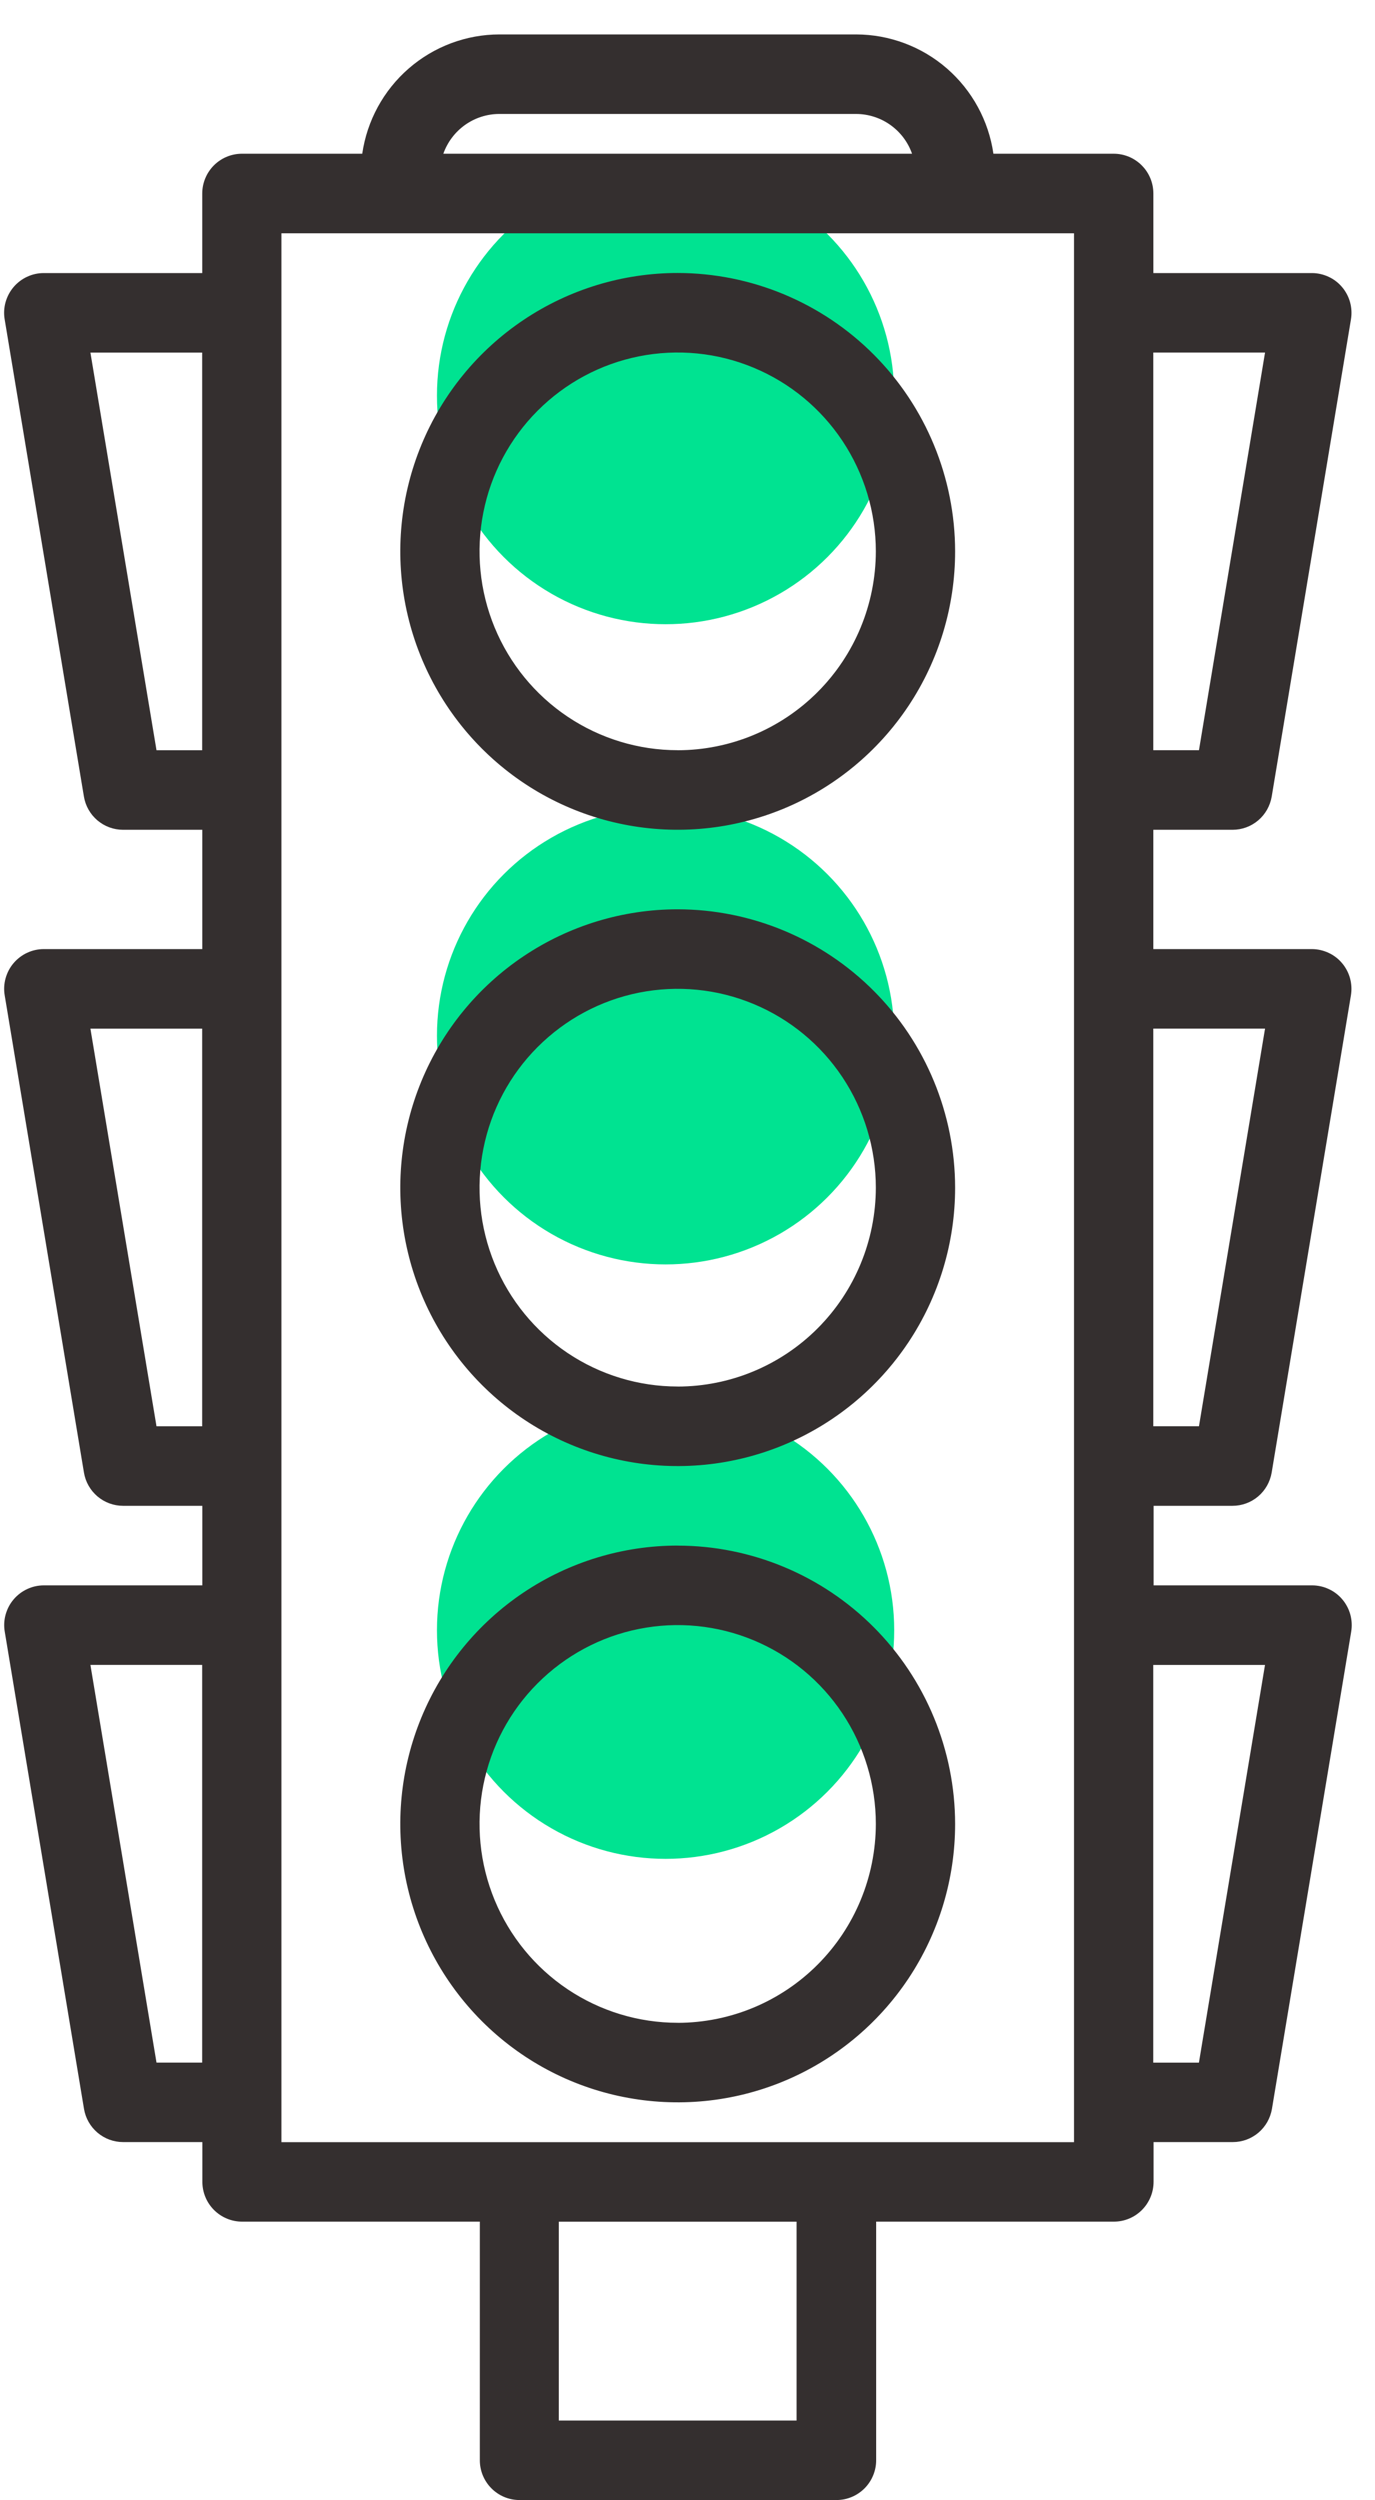
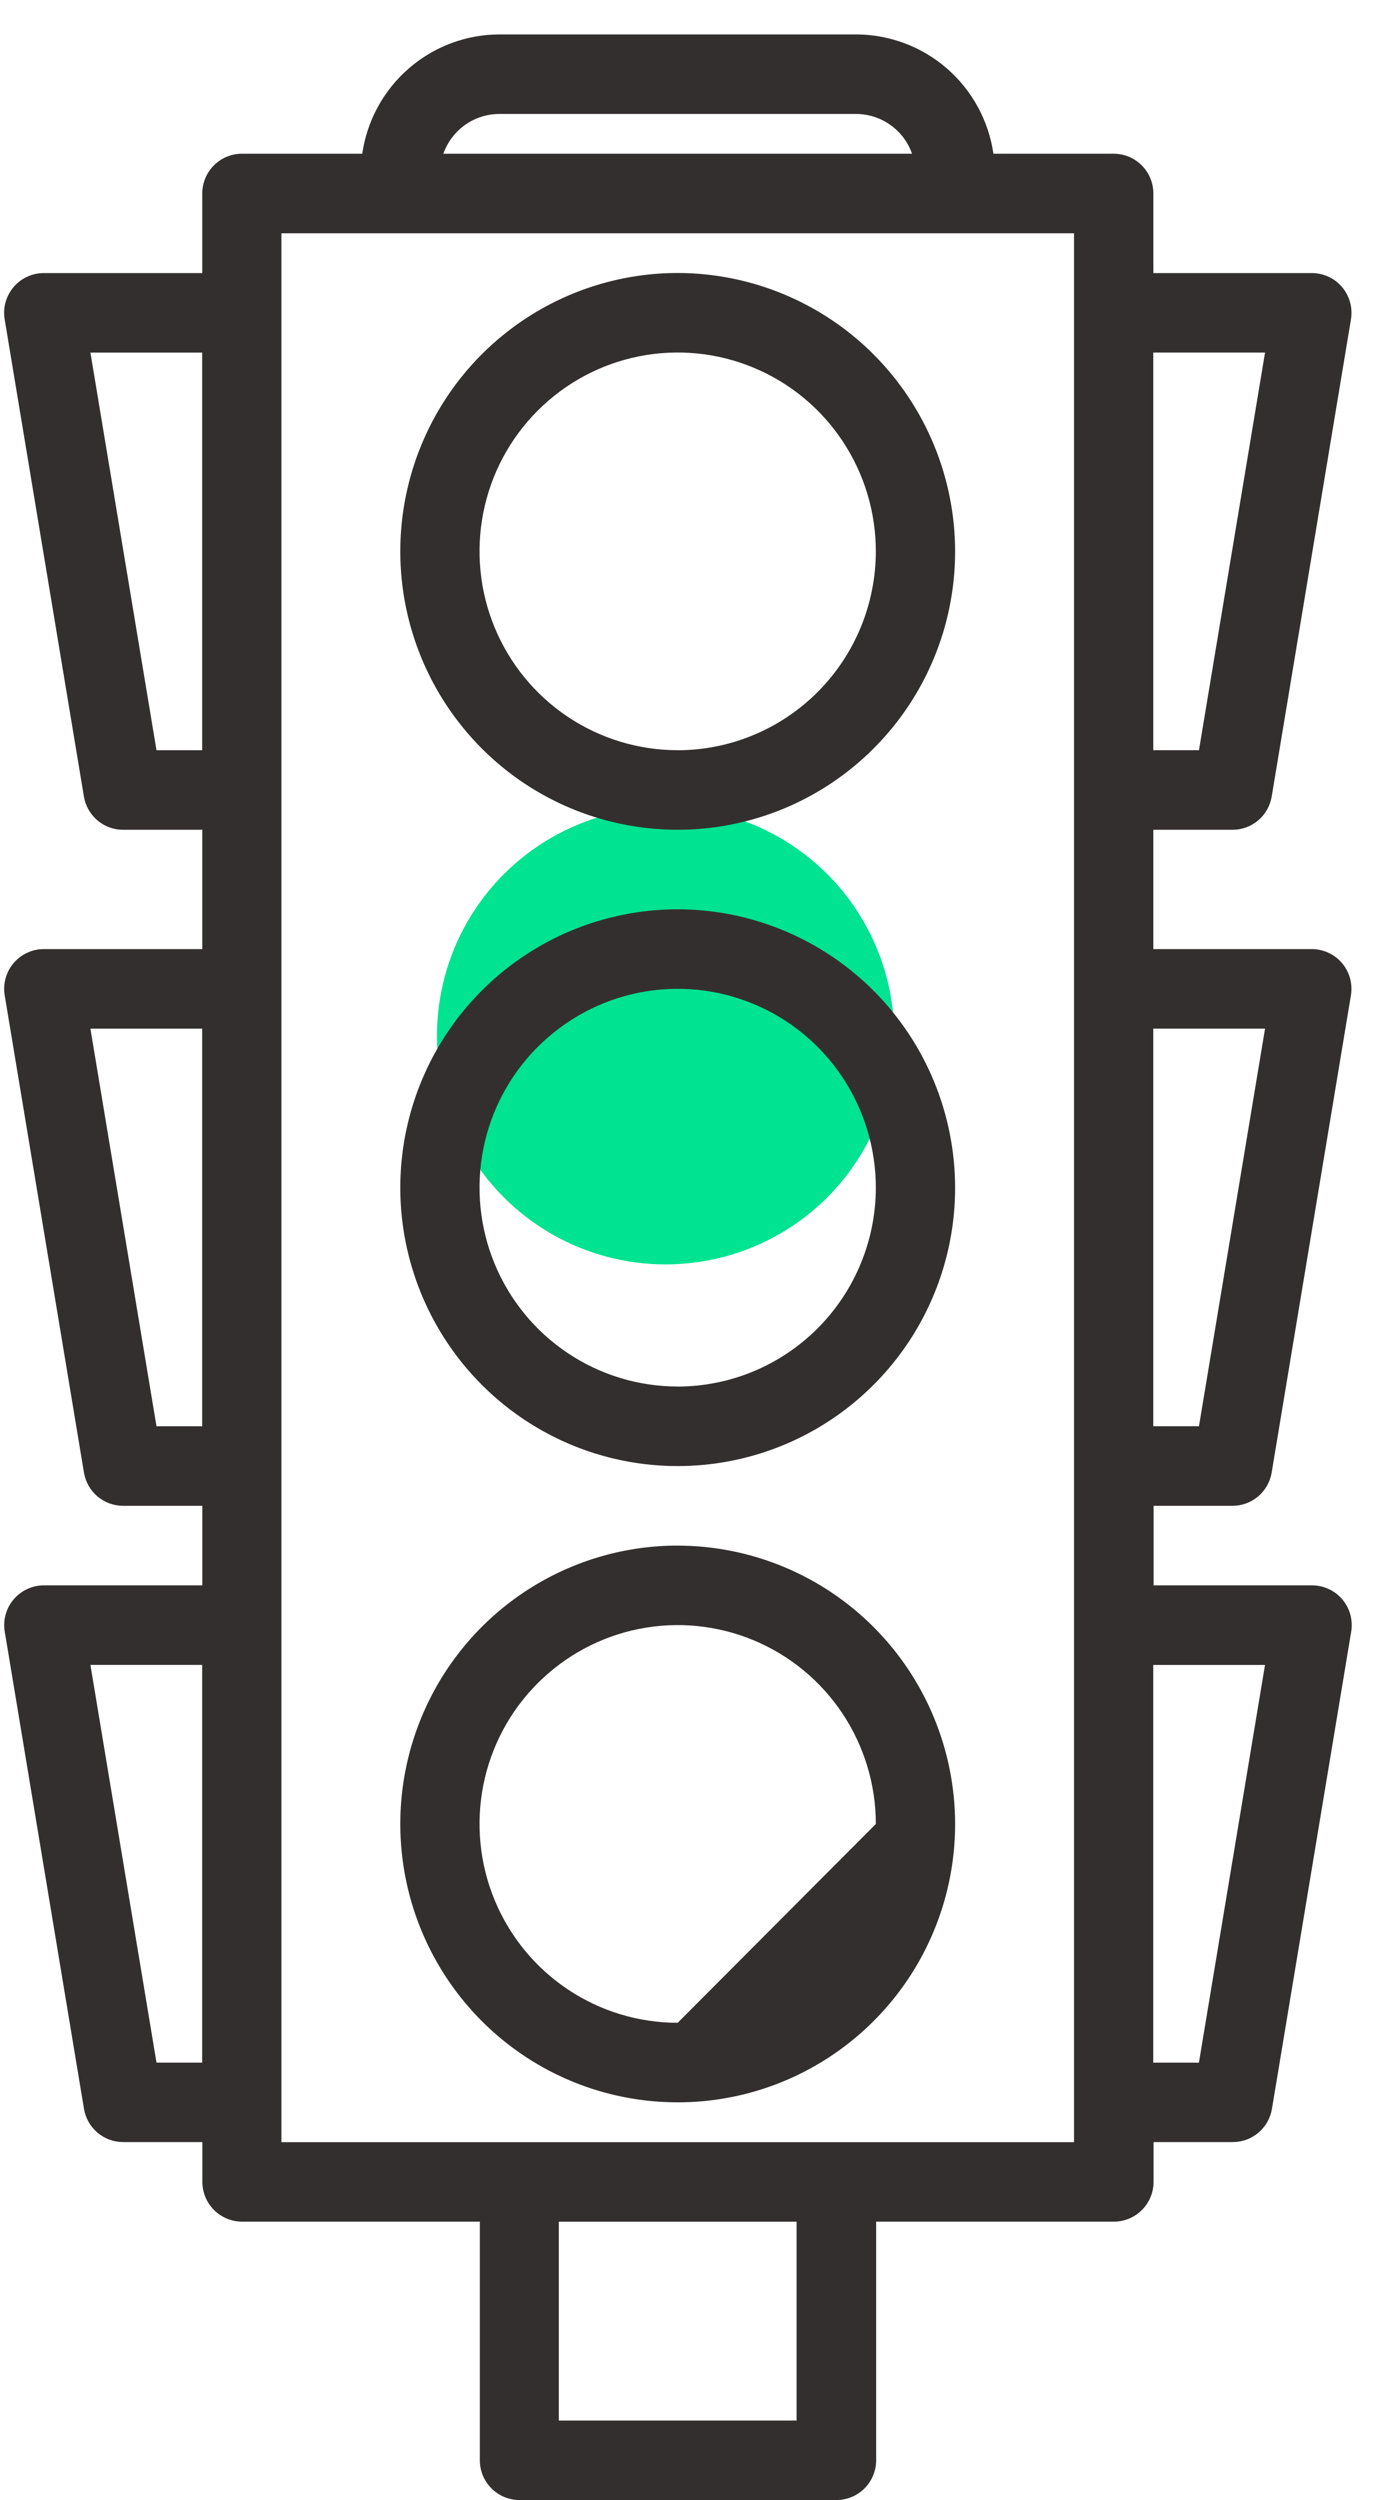
<svg xmlns="http://www.w3.org/2000/svg" width="33px" height="60px" version="1.1" viewBox="0 0 33 60">
  <g fill="#00E391">
-     <circle cx="15.974" cy="9.493" r="5.487" />
    <circle cx="15.974" cy="24.856" r="5.487" />
-     <circle cx="15.974" cy="39.121" r="5.487" />
  </g>
  <g fill="#342F2F">
    <path d="m16.265 21.821c-1.317 0-2.604 0.392-3.699 1.126-1.095 0.734-1.948 1.777-2.452 2.998-0.504 1.221-0.636 2.564-0.379 3.86s0.891 2.486 1.822 3.421 2.117 1.571 3.409 1.828c1.292 0.258 2.63 0.125 3.847-0.38 1.217-0.506 2.256-1.362 2.988-2.46 0.732-1.099 1.122-2.39 1.122-3.712-2e-3 -1.771-0.704-3.469-1.952-4.722-1.248-1.252-2.941-1.957-4.706-1.959zm0 11.452c-0.941 0-1.86-0.28-2.642-0.804-0.782-0.524-1.392-1.27-1.752-2.142-0.36-0.872-0.454-1.831-0.271-2.757s0.636-1.776 1.302-2.443 1.512-1.122 2.435-1.306 1.879-0.09 2.748 0.272c0.869 0.361 1.612 0.973 2.134 1.758s0.801 1.707 0.801 2.651c-0.002 1.265-0.503 2.478-1.395 3.373-0.891 0.894-2.1 1.398-3.361 1.399z" />
    <path d="m16.265 6.551c-1.317 0-2.604 0.392-3.699 1.126-1.095 0.734-1.948 1.777-2.452 2.998-0.504 1.221-0.636 2.564-0.379 3.86s0.891 2.486 1.822 3.421 2.117 1.571 3.409 1.828c1.292 0.258 2.63 0.125 3.847-0.38 1.217-0.506 2.256-1.362 2.988-2.46 0.732-1.099 1.122-2.39 1.122-3.712-2e-3 -1.771-0.704-3.469-1.952-4.722-1.248-1.252-2.941-1.957-4.706-1.959zm0 11.452c-0.941 0-1.86-0.28-2.642-0.804-0.782-0.524-1.392-1.27-1.752-2.142-0.36-0.872-0.454-1.831-0.271-2.757s0.636-1.776 1.302-2.443c0.665-0.667 1.512-1.122 2.435-1.306s1.879-0.09 2.748 0.272c0.869 0.361 1.612 0.973 2.134 1.758 0.522 0.785 0.801 1.707 0.801 2.651-0.002 1.265-0.503 2.478-1.395 3.373-0.891 0.894-2.1 1.398-3.361 1.399z" />
-     <path d="m16.265 37.09c-1.317 0-2.604 0.392-3.699 1.126-1.095 0.734-1.948 1.777-2.452 2.998-0.504 1.221-0.636 2.564-0.379 3.86s0.891 2.486 1.822 3.421 2.117 1.571 3.409 1.828 2.63 0.126 3.847-0.38c1.217-0.506 2.256-1.362 2.988-2.46 0.732-1.099 1.122-2.39 1.122-3.712-2e-3 -1.771-0.704-3.469-1.952-4.721-1.248-1.252-2.941-1.957-4.706-1.959zm0 11.452c-0.941 0-1.86-0.28-2.642-0.804-0.782-0.524-1.392-1.27-1.752-2.142-0.36-0.872-0.454-1.831-0.271-2.757s0.636-1.776 1.302-2.443 1.512-1.122 2.435-1.306 1.879-0.09 2.748 0.272c0.869 0.361 1.612 0.973 2.134 1.758s0.801 1.707 0.801 2.651c-0.002 1.265-0.503 2.478-1.395 3.373-0.891 0.894-2.1 1.398-3.361 1.399z" />
+     <path d="m16.265 37.09c-1.317 0-2.604 0.392-3.699 1.126-1.095 0.734-1.948 1.777-2.452 2.998-0.504 1.221-0.636 2.564-0.379 3.86s0.891 2.486 1.822 3.421 2.117 1.571 3.409 1.828 2.63 0.126 3.847-0.38c1.217-0.506 2.256-1.362 2.988-2.46 0.732-1.099 1.122-2.39 1.122-3.712-2e-3 -1.771-0.704-3.469-1.952-4.721-1.248-1.252-2.941-1.957-4.706-1.959zm0 11.452c-0.941 0-1.86-0.28-2.642-0.804-0.782-0.524-1.392-1.27-1.752-2.142-0.36-0.872-0.454-1.831-0.271-2.757s0.636-1.776 1.302-2.443 1.512-1.122 2.435-1.306 1.879-0.09 2.748 0.272c0.869 0.361 1.612 0.973 2.134 1.758s0.801 1.707 0.801 2.651z" />
    <path d="m29.581 36.136c0.225 0 0.443-0.08 0.615-0.226 0.172-0.146 0.286-0.348 0.324-0.571l1.902-11.452c0.023-0.137 0.015-0.277-0.021-0.41-0.037-0.134-0.102-0.258-0.191-0.363-0.089-0.106-0.2-0.191-0.326-0.249-0.125-0.058-0.262-0.089-0.4-0.089h-3.804v-2.863h1.902c0.225 0 0.443-0.08 0.615-0.226 0.172-0.146 0.286-0.348 0.324-0.571l1.902-11.452c0.023-0.137 0.015-0.277-0.021-0.41-0.037-0.134-0.102-0.258-0.191-0.363-0.089-0.106-0.2-0.191-0.326-0.249-0.125-0.058-0.262-0.089-0.4-0.089h-3.804v-1.909c0-0.253-0.1-0.496-0.279-0.675-0.178-0.179-0.42-0.28-0.672-0.28h-2.888c-0.115-0.794-0.512-1.521-1.116-2.046s-1.378-0.815-2.178-0.817h-8.56c-0.8 0.001-1.573 0.291-2.178 0.817-0.605 0.526-1.001 1.252-1.116 2.046h-2.888c-0.252 0-0.494 0.101-0.673 0.28-0.178 0.179-0.279 0.422-0.279 0.675v1.909h-3.804c-0.138 1.5e-4 -0.275 0.03-0.4 0.089-0.125 0.058-0.236 0.143-0.326 0.249-0.089 0.106-0.154 0.23-0.191 0.363-0.037 0.134-0.044 0.274-0.021 0.41l1.902 11.452c0.037 0.223 0.152 0.425 0.324 0.571 0.172 0.146 0.39 0.226 0.615 0.226h1.902v2.863h-3.804c-0.138 2e-4 -0.275 0.03-0.4 0.089-0.125 0.058-0.236 0.143-0.326 0.249s-0.154 0.23-0.191 0.363c-0.037 0.134-0.044 0.274-0.021 0.41l1.902 11.452c0.037 0.223 0.152 0.425 0.324 0.571 0.172 0.146 0.39 0.226 0.615 0.226h1.902v1.909h-3.804c-0.138 2e-4 -0.275 0.03-0.4 0.089-0.125 0.058-0.236 0.143-0.326 0.249s-0.154 0.23-0.191 0.363c-0.037 0.134-0.044 0.274-0.021 0.41l1.902 11.452c0.037 0.223 0.152 0.425 0.324 0.571 0.172 0.146 0.39 0.226 0.615 0.226h1.902v0.954c0 0.253 0.1 0.496 0.279 0.675s0.42 0.28 0.673 0.28h5.707v5.726c0 0.253 0.1 0.496 0.279 0.675 0.178 0.179 0.42 0.28 0.672 0.28h7.609c0.252 0 0.494-0.101 0.673-0.28 0.178-0.179 0.279-0.422 0.279-0.675v-5.726h5.707c0.252 0 0.494-0.101 0.672-0.28 0.178-0.179 0.279-0.422 0.279-0.675v-0.954h1.902c0.225 0 0.443-0.08 0.615-0.226 0.172-0.146 0.286-0.348 0.324-0.571l1.902-11.452c0.023-0.137 0.015-0.277-0.021-0.41-0.037-0.134-0.102-0.258-0.191-0.363-0.089-0.106-0.2-0.191-0.326-0.249-0.125-0.058-0.262-0.089-0.4-0.089h-3.804v-1.909h1.902zm-1.902-27.676h2.682l-1.586 9.543h-1.096v-9.543zm0 16.224h2.682l-1.586 9.543h-1.096v-9.543zm-22.827 24.813h-1.096l-1.586-9.543h2.682v9.543zm0-15.269h-1.096l-1.586-9.543h2.682v9.543zm0-16.224h-1.096l-1.586-9.543h2.682v9.543zm7.133-15.269h8.56c0.295 3.3e-4 0.583 0.092 0.823 0.263 0.241 0.171 0.423 0.412 0.521 0.691h-11.249c0.099-0.279 0.281-0.52 0.521-0.691 0.241-0.171 0.528-0.263 0.823-0.263zm7.133 55.352h-5.707v-4.772h5.707v4.772zm6.658-6.68h-19.022v-45.808h19.022v45.808zm4.584-11.452-1.586 9.543h-1.096v-9.543h2.682z" />
  </g>
</svg>